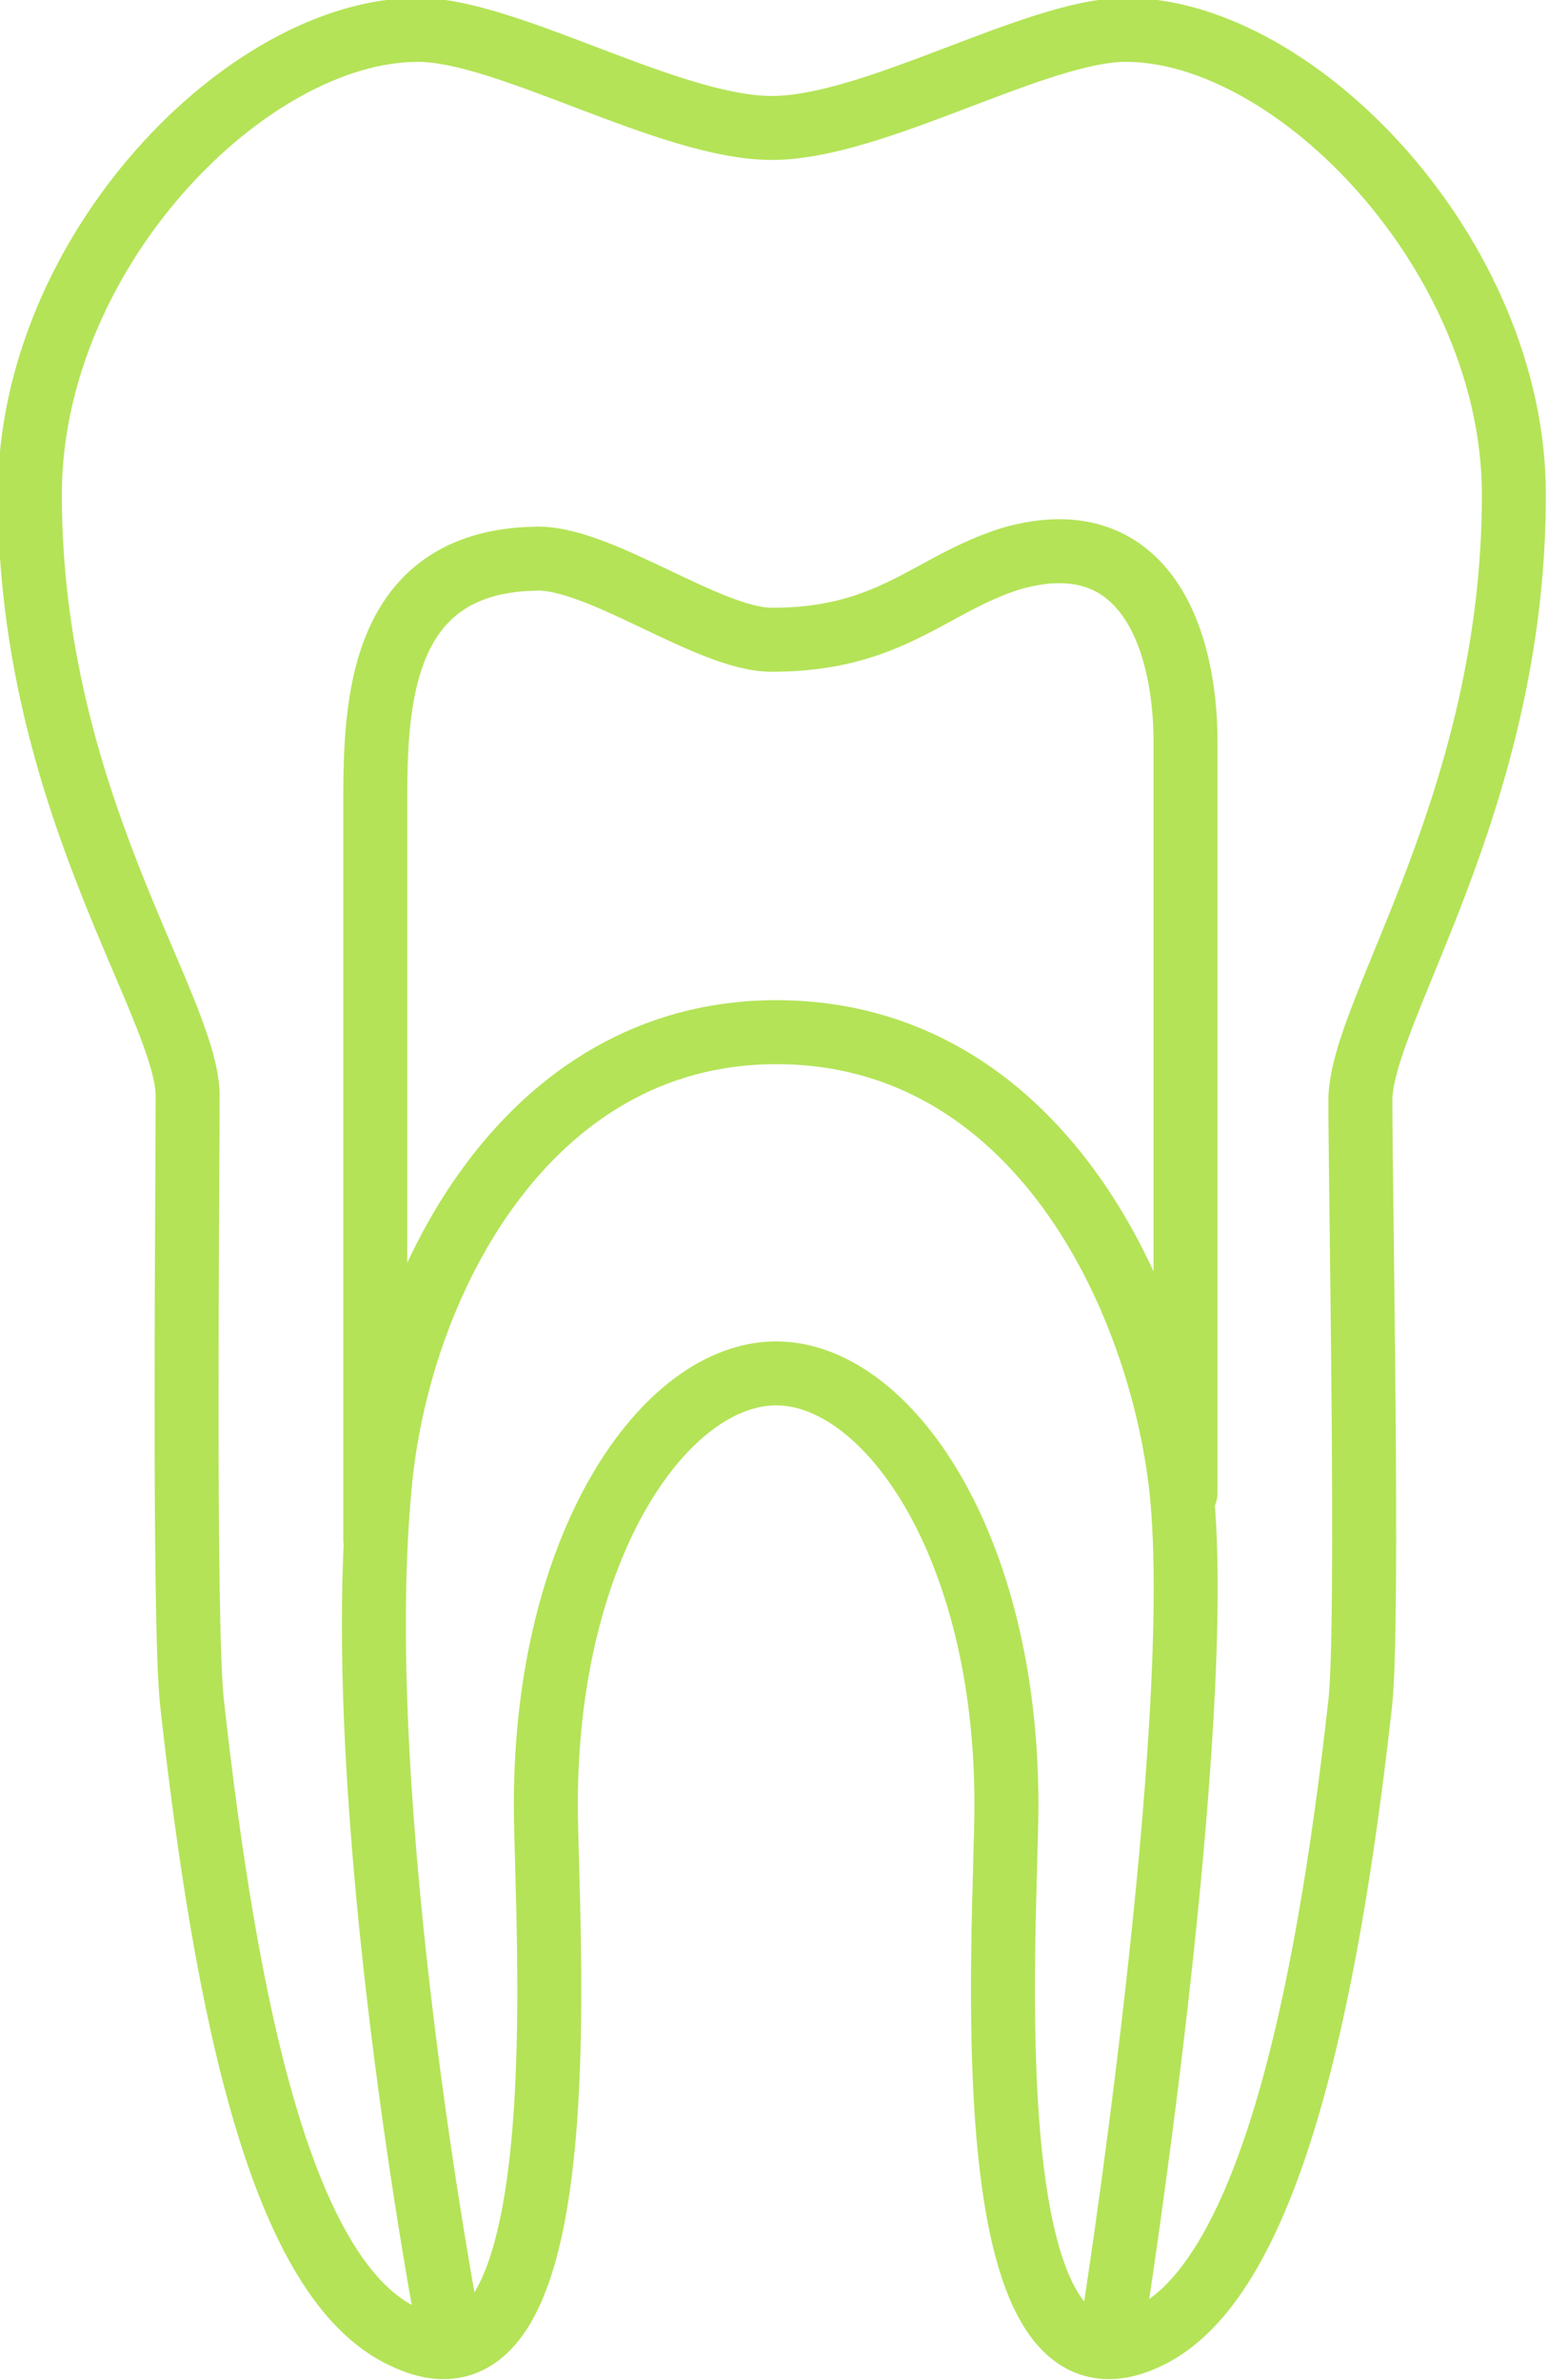
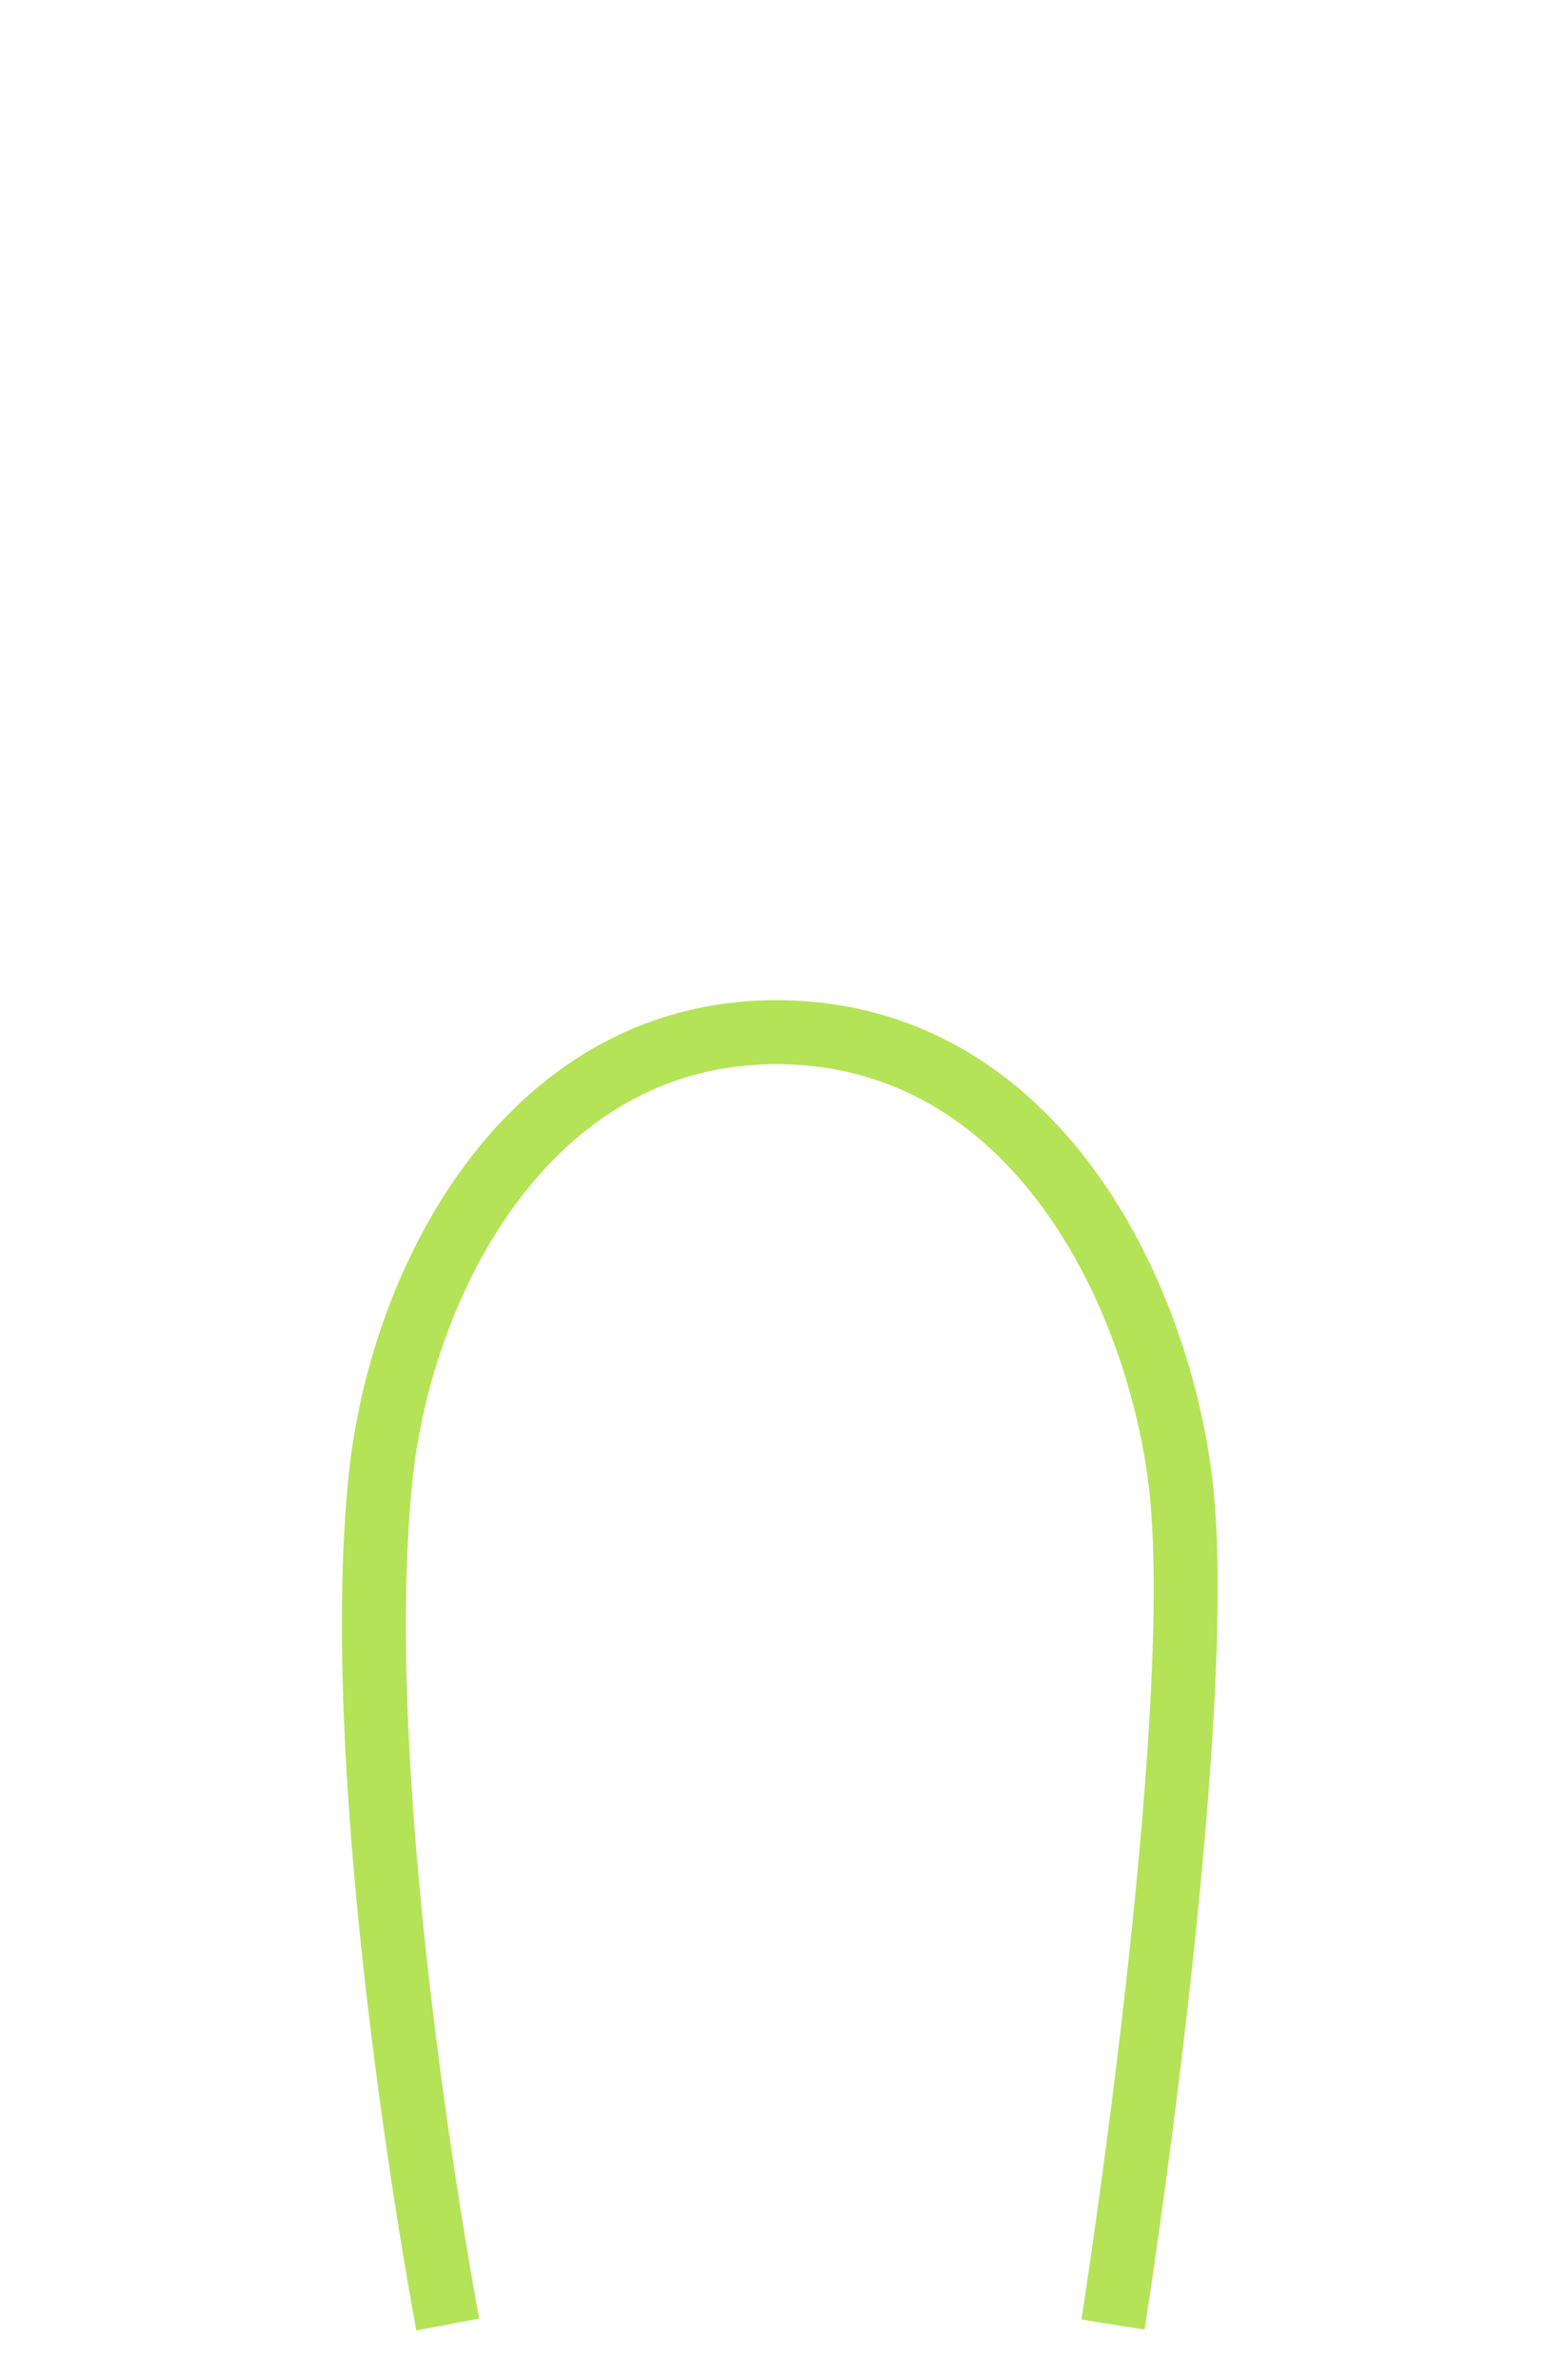
<svg xmlns="http://www.w3.org/2000/svg" version="1.1" id="Ebene_1" x="0px" y="0px" viewBox="0 0 36.3 55.8" style="enable-background:new 0 0 36.3 55.8;" xml:space="preserve">
  <style type="text/css">
	.st0{fill:none;stroke:#B4E357;stroke-width:1.5;stroke-linejoin:round;}
	.st1{fill:none;stroke:#B4E357;stroke-width:1.5;}
	.st2{fill:none;stroke:#B4E357;stroke-width:1.5;stroke-linecap:round;stroke-linejoin:round;}
</style>
  <title>niemeyer-wurzelkanalbehandlung-icon-hover</title>
-   <path class="st0" d="M35.5,11.6c0-5.6-5.1-10.9-9.1-10.9c-2.1,0-5.9,2.3-8.3,2.3s-6.2-2.3-8.3-2.3c-4,0-9.1,5.2-9.1,10.9  c0,7.2,3.7,12,3.7,14.1S4.3,38,4.5,39.9c0.8,7.2,2.1,13.6,5,14.9c4.2,2,3.3-9.6,3.3-12.5c0-6.1,2.8-10.1,5.4-10.1s5.4,4,5.4,10.1  c0,2.9-0.9,14.5,3.3,12.5c2.8-1.3,4.2-7.7,5-14.9c0.2-1.9,0-12,0-14.1S35.5,18.8,35.5,11.6z" />
  <path class="st1" d="M26.1,54.5c0,0,2.2-14,1.6-19.6c-0.5-4.5-3.4-10.7-9.5-10.7c-5.9,0-8.9,6-9.3,10.7c-0.7,7.5,1.6,19.6,1.6,19.6" />
-   <path class="st2" d="M8.8,36.1V18.8c0-2.3,0.1-5.6,3.7-5.7c1.5-0.1,4.1,1.9,5.6,1.9c2.8,0,3.7-1.3,5.6-1.9c3.1-0.9,4.1,1.8,4.1,4.3  V35" />
</svg>